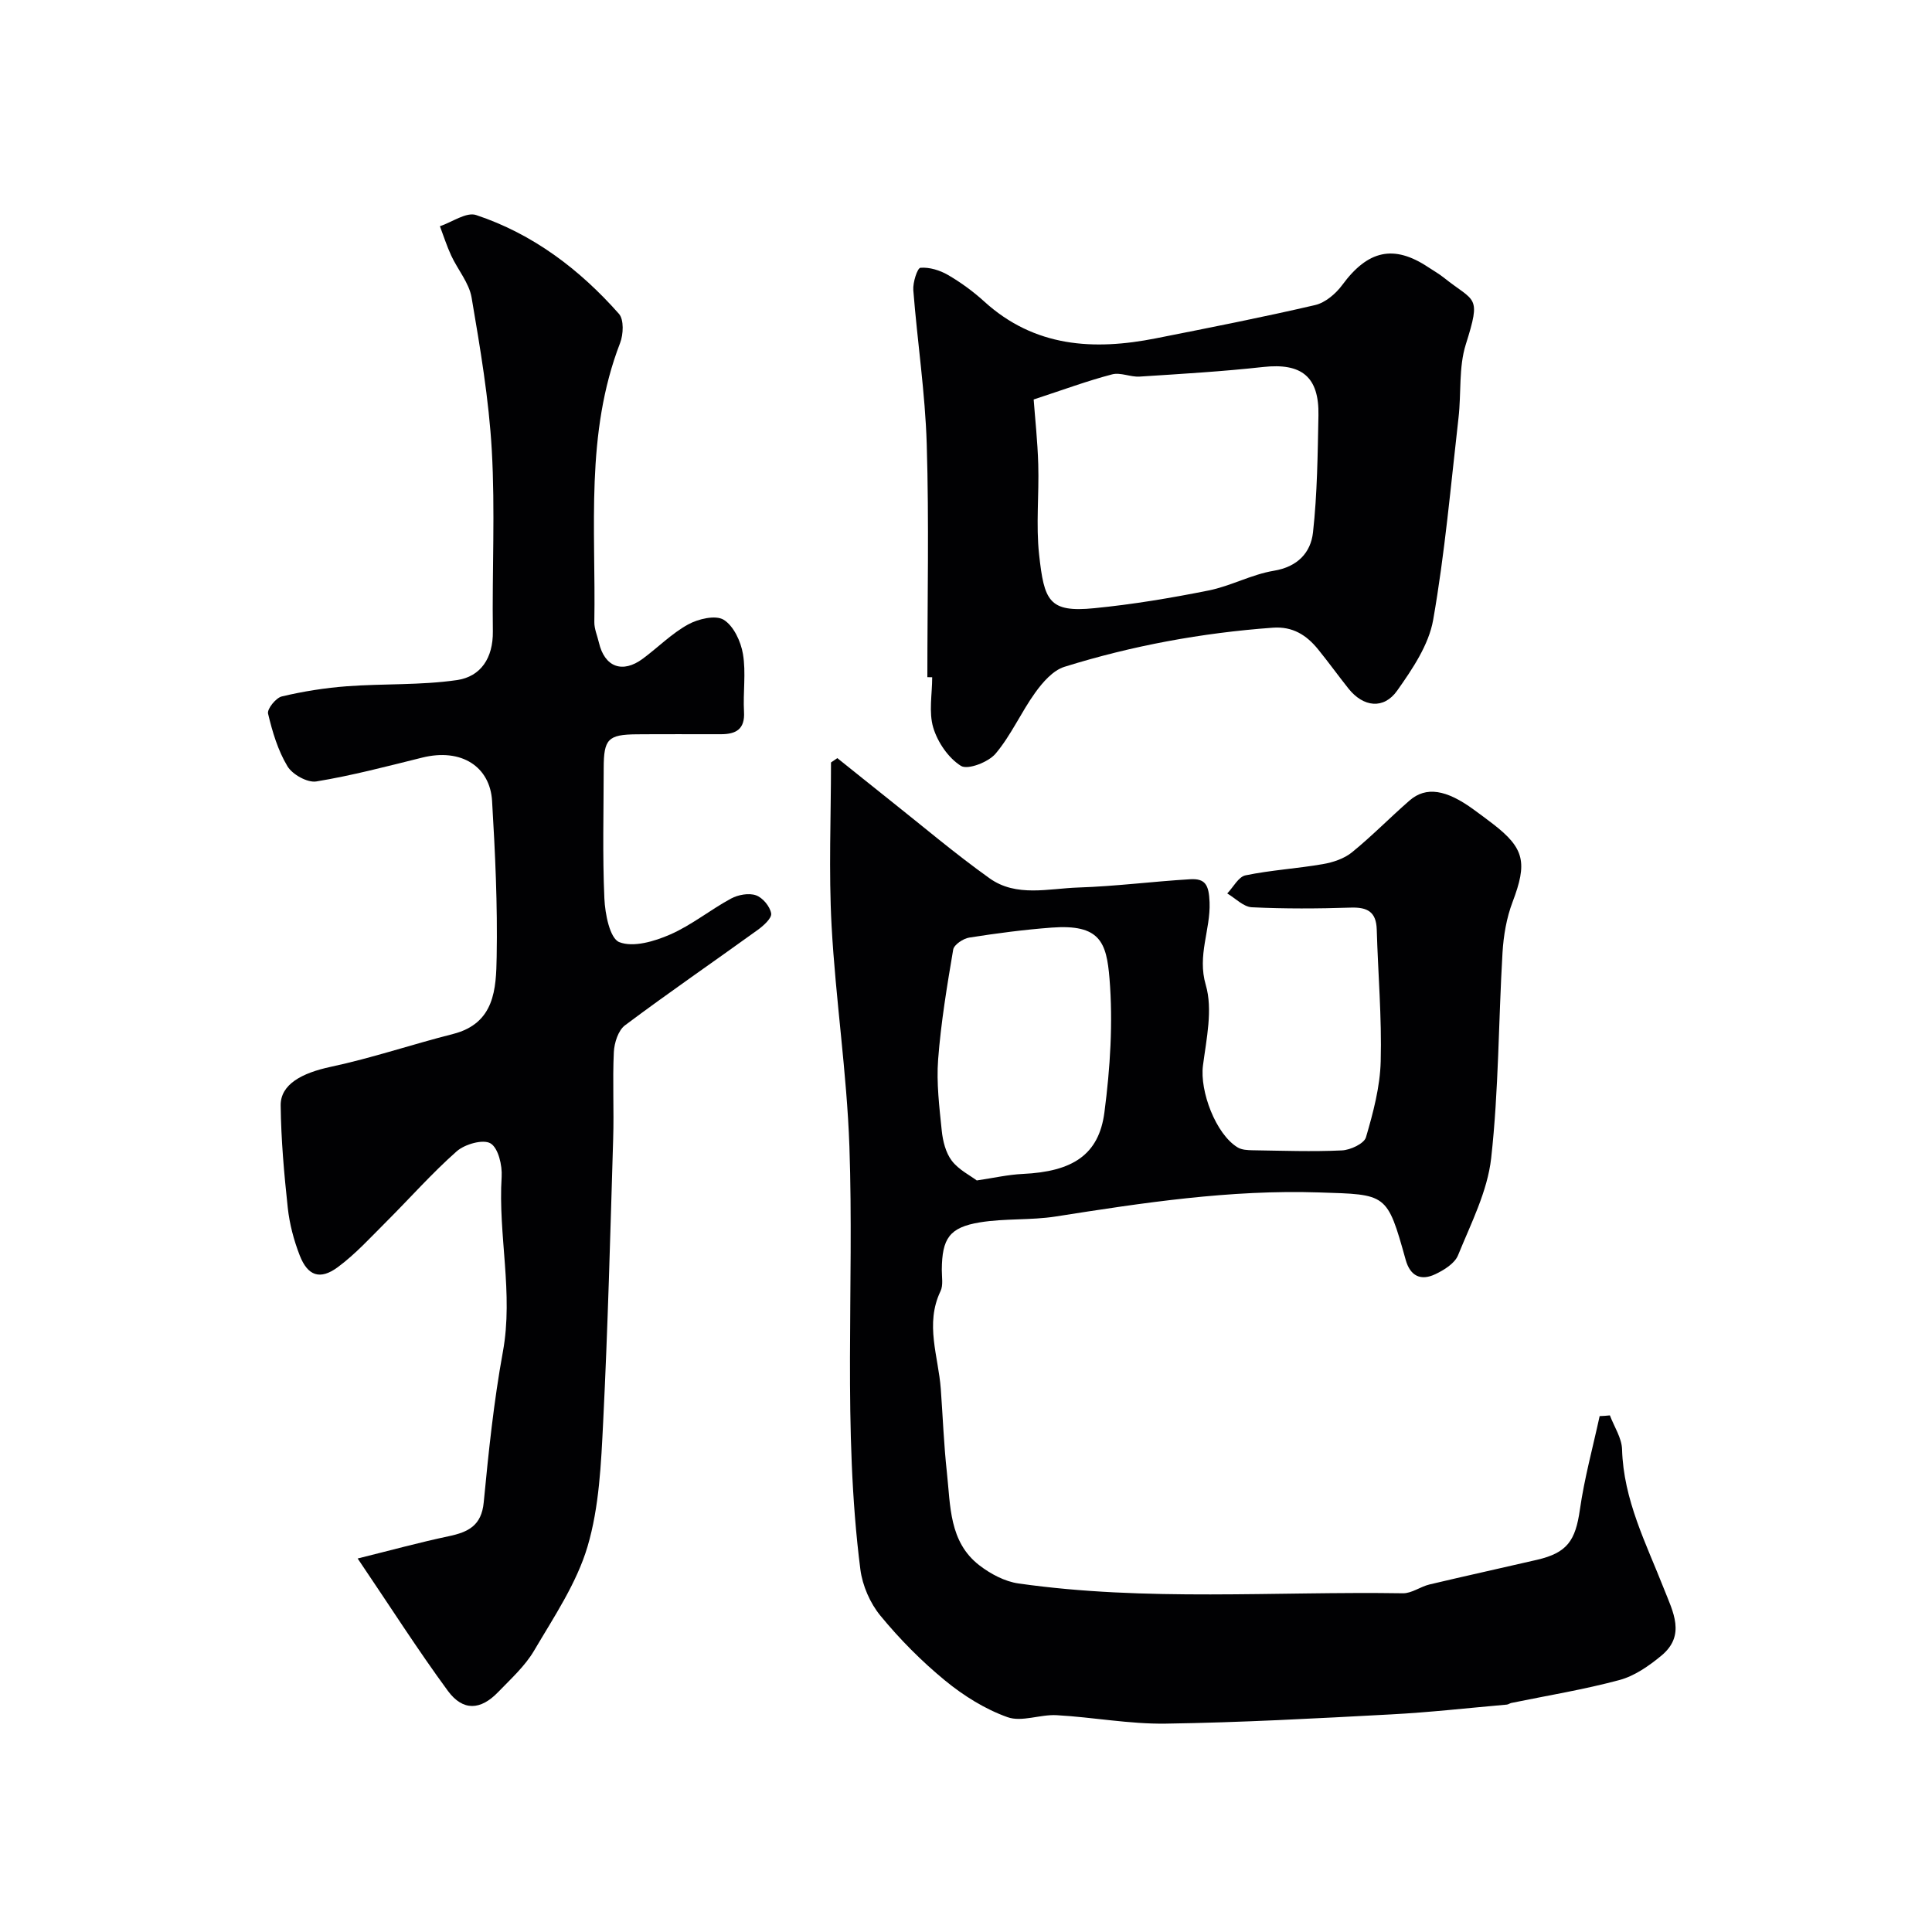
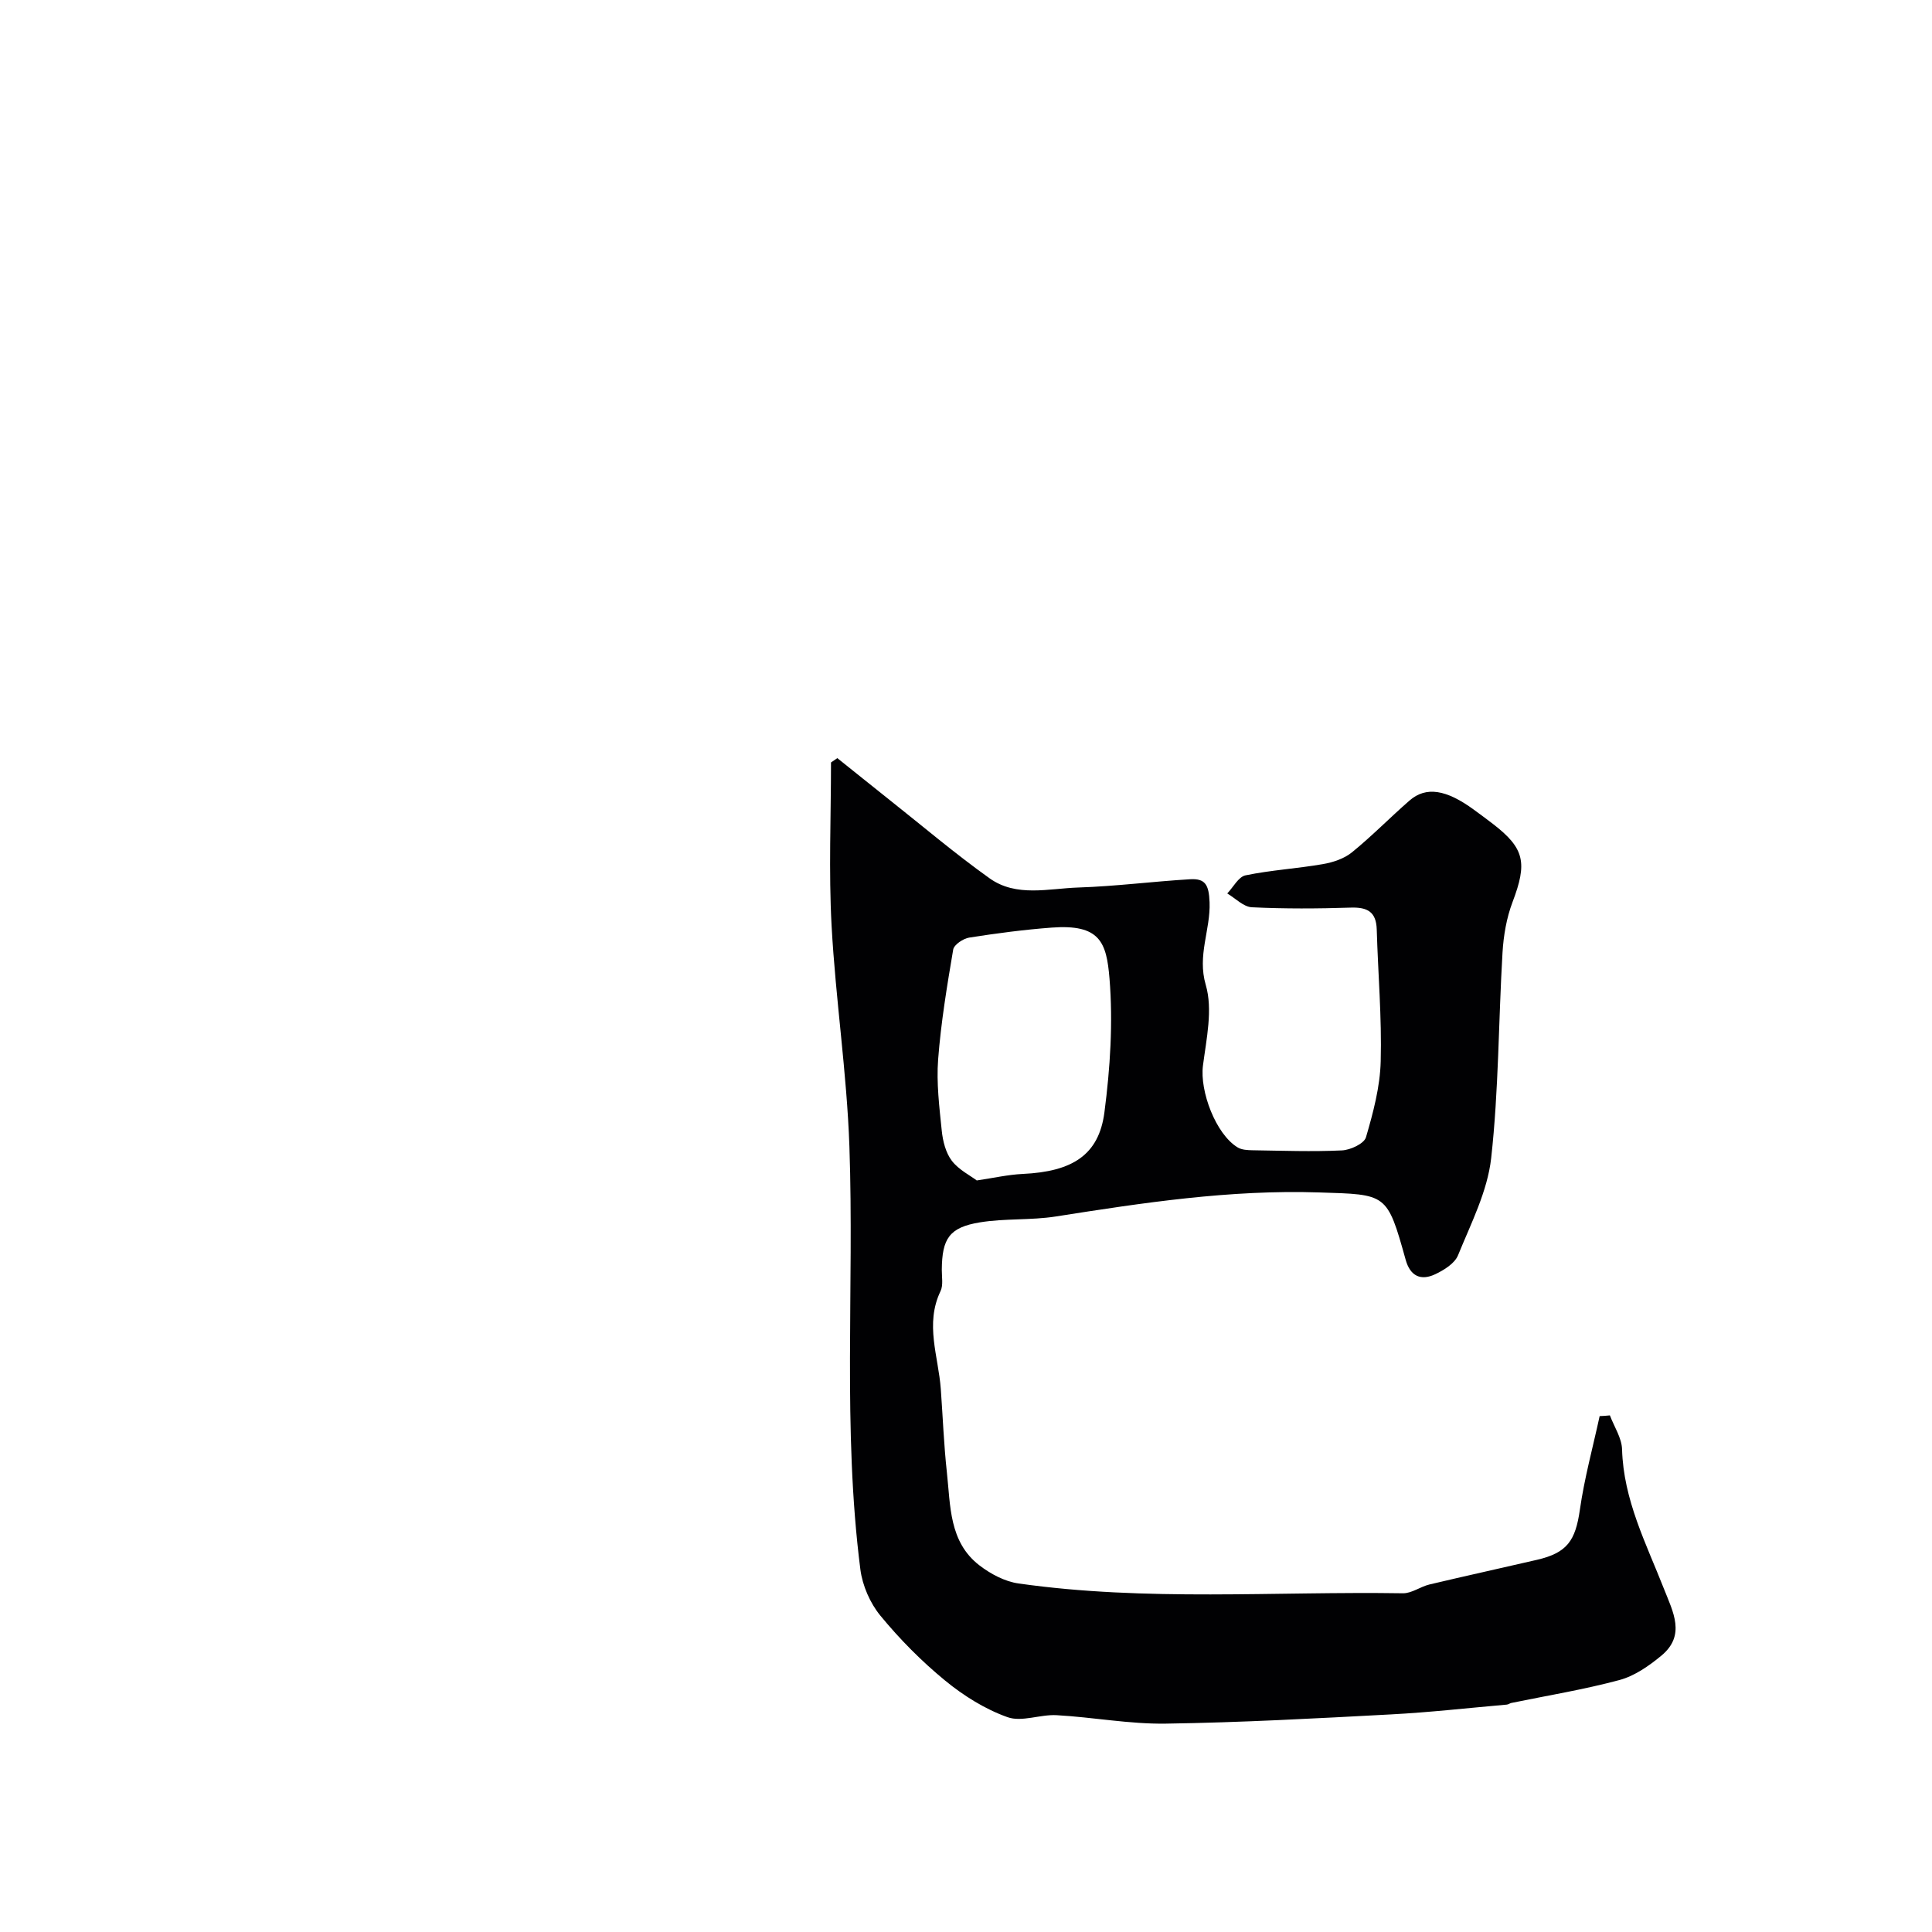
<svg xmlns="http://www.w3.org/2000/svg" enable-background="new 0 0 400 400" viewBox="0 0 400 400">
  <g fill="#010103">
    <path d="m333.31 293.04c.88 2.34 2.45 4.66 2.52 7.03.29 10.46 4.99 19.5 8.67 28.87 1.87 4.77 4.59 9.62-.55 13.86-2.55 2.11-5.53 4.19-8.65 5.03-7.36 1.98-14.92 3.21-22.4 4.75-.32.07-.61.31-.93.34-8 .7-15.99 1.61-24.01 2.03-15.53.83-31.06 1.68-46.61 1.91-7.52.11-15.05-1.33-22.59-1.75-3.4-.19-7.21 1.47-10.17.41-4.64-1.65-9.08-4.43-12.92-7.58-4.87-4-9.39-8.56-13.39-13.43-2.14-2.6-3.72-6.23-4.15-9.58-3.72-29.1-1.26-58.39-2.27-87.57-.53-15.26-2.86-30.46-3.69-45.72-.61-11.23-.12-22.52-.12-33.78.44-.3.87-.6 1.31-.9 3.55 2.84 7.09 5.7 10.66 8.53 6.93 5.49 13.68 11.23 20.87 16.36 5.54 3.95 12.2 2.1 18.37 1.9 7.72-.25 15.4-1.25 23.12-1.71 3.15-.19 3.91 1.12 4.05 4.77.21 5.72-2.59 10.97-.79 17.11 1.49 5.08.14 11.14-.58 16.69-.69 5.27 2.64 14.22 7.2 16.96.85.51 2.05.56 3.1.58 6.15.09 12.32.32 18.46.03 1.77-.08 4.6-1.4 4.99-2.72 1.5-5.12 2.92-10.45 3.05-15.74.24-9.08-.56-18.18-.82-27.28-.11-3.66-1.93-4.64-5.37-4.53-6.83.22-13.67.26-20.49-.07-1.74-.09-3.4-1.86-5.09-2.86 1.25-1.3 2.32-3.45 3.78-3.75 5.27-1.09 10.69-1.4 15.99-2.32 2.11-.36 4.41-1.12 6.03-2.43 4.15-3.37 7.9-7.22 11.94-10.74 3.41-2.97 7.6-2.29 13.32 1.9 1.32.97 2.64 1.93 3.93 2.93 6.59 5.07 7.16 8.06 4.08 16.18-1.25 3.29-1.87 6.94-2.08 10.47-.84 14.19-.78 28.47-2.35 42.57-.77 6.88-4.19 13.53-6.86 20.1-.69 1.7-2.91 3.07-4.73 3.93-2.95 1.39-5.16.42-6.11-2.99-3.87-13.87-3.9-13.5-17.95-13.95-18.41-.6-36.43 2.14-54.49 4.98-5.18.81-10.56.37-15.73 1.22-6.32 1.04-7.82 3.35-7.87 9.81-.01 1.49.33 3.2-.27 4.44-3.26 6.81-.43 13.5.06 20.23.42 5.76.63 11.53 1.26 17.26.76 6.91.43 14.39 6.71 19.25 2.32 1.79 5.28 3.37 8.13 3.77 26.43 3.76 53.04 1.61 79.57 2.03 1.82.03 3.62-1.37 5.5-1.82 7.41-1.76 14.86-3.39 22.28-5.11 6.27-1.46 7.95-3.98 8.87-10.39.93-6.51 2.69-12.91 4.09-19.36.71-.02 1.41-.08 2.12-.15zm-131.08-48.64c3.52-.52 6.51-1.21 9.53-1.35 10.26-.48 15.75-3.91 16.9-12.76 1.19-9.14 1.8-18.55 1.05-27.7-.62-7.53-1.97-11.29-11.99-10.54-5.71.43-11.4 1.18-17.06 2.07-1.24.2-3.13 1.46-3.31 2.47-1.28 7.55-2.54 15.14-3.12 22.76-.37 4.87.25 9.85.75 14.75.22 2.15.82 4.56 2.08 6.22 1.43 1.87 3.79 3.04 5.17 4.08z" />
-     <path d="m74.05 322.67c6.98-1.73 12.88-3.35 18.85-4.61 4.03-.85 6.79-2.18 7.25-7.01 1-10.42 2.08-20.86 3.96-31.14 2.23-12.17-1.01-24.16-.25-36.26.15-2.37-.69-5.97-2.31-6.93-1.53-.91-5.33.17-7 1.65-5.14 4.54-9.7 9.72-14.57 14.58-3.25 3.24-6.38 6.69-10.04 9.4-3.68 2.72-6.23 1.82-7.89-2.44-1.22-3.14-2.11-6.51-2.47-9.85-.76-7.04-1.39-14.12-1.47-21.19-.05-4.37 4.4-6.72 10.34-7.99 8.54-1.82 16.86-4.65 25.33-6.8 8.69-2.2 8.93-9.4 9.05-15.96.2-10.76-.31-21.54-.95-32.29-.42-7.06-6.3-11.01-14.49-8.97-7.27 1.8-14.53 3.72-21.9 4.93-1.84.3-4.96-1.44-5.98-3.15-1.97-3.27-3.12-7.13-4.01-10.89-.23-.96 1.62-3.27 2.85-3.56 4.42-1.05 8.96-1.77 13.5-2.11 7.57-.56 15.24-.19 22.72-1.27 4.99-.71 7.54-4.61 7.47-10.1-.17-12.5.49-25.03-.22-37.49-.6-10.59-2.4-21.13-4.18-31.61-.52-3.05-2.86-5.76-4.22-8.69-.91-1.96-1.57-4.05-2.34-6.08 2.52-.85 5.47-2.99 7.49-2.32 11.76 3.91 21.43 11.24 29.58 20.46 1.05 1.19.92 4.25.24 6.02-7.26 18.78-5.01 38.4-5.34 57.79-.02 1.41.62 2.84.95 4.26 1.18 5.06 4.87 6.45 9.08 3.33 3.16-2.34 5.98-5.22 9.38-7.09 2.1-1.16 5.68-2 7.36-.98 2.06 1.26 3.57 4.5 4 7.1.66 3.89-.01 7.98.22 11.97.21 3.61-1.67 4.62-4.73 4.63-5.83.01-11.67-.03-17.5.02-5.93.05-6.81.99-6.82 6.99-.01 9-.26 18.01.14 26.99.14 3.21 1.13 8.28 3.09 9.05 2.9 1.14 7.29-.16 10.53-1.58 4.44-1.94 8.31-5.12 12.6-7.44 1.47-.79 3.67-1.2 5.16-.68 1.39.48 2.92 2.32 3.15 3.76.16.99-1.61 2.57-2.84 3.45-9.13 6.59-18.41 12.96-27.42 19.71-1.4 1.05-2.21 3.61-2.31 5.51-.29 5.99.05 12-.14 17.99-.59 19.54-1.1 39.08-2.07 58.6-.43 8.66-.81 17.58-3.23 25.79-2.26 7.63-6.97 14.6-11.08 21.59-1.89 3.21-4.81 5.84-7.44 8.57-3.62 3.76-7.27 3.99-10.4-.25-6.25-8.51-11.93-17.44-18.68-27.41z" />
-     <path d="m192 140.2c0-16.09.36-32.18-.13-48.25-.32-10.64-1.95-21.25-2.78-31.88-.12-1.58.84-4.58 1.48-4.63 1.87-.15 4.04.52 5.72 1.5 2.66 1.55 5.21 3.41 7.49 5.49 10.41 9.46 22.65 10.18 35.57 7.61 11-2.18 22.01-4.34 32.93-6.88 2.11-.49 4.29-2.35 5.63-4.17 5.28-7.18 10.65-8.42 17.79-3.67 1.09.72 2.24 1.37 3.25 2.18 6.43 5.14 7.78 3.5 4.53 13.8-1.5 4.75-.92 10.13-1.51 15.19-1.6 13.98-2.82 28.03-5.25 41.86-.91 5.17-4.29 10.16-7.43 14.61-2.8 3.98-7.04 3.45-10.11-.41-2.13-2.68-4.14-5.47-6.3-8.13-2.4-2.94-5.25-4.77-9.38-4.46-14.69 1.07-29.1 3.72-43.13 8.1-2.36.74-4.48 3.18-6.03 5.33-2.94 4.08-5 8.84-8.22 12.65-1.49 1.76-5.75 3.4-7.16 2.53-2.6-1.62-4.83-4.89-5.74-7.92-.96-3.21-.22-6.93-.22-10.43-.33-.01-.67-.01-1-.02zm22.01-57.49c.27 3.71.81 8.59.95 13.48.18 6.19-.49 12.45.17 18.57 1.05 9.67 2.03 12.09 11.43 11.16 7.94-.78 15.85-2.1 23.68-3.67 4.59-.92 8.89-3.32 13.49-4.08 4.92-.81 7.64-3.75 8.11-7.92.89-8.02.97-16.15 1.13-24.24.16-8.04-3.51-10.9-11.43-10.03-8.5.94-17.06 1.44-25.6 1.99-1.89.12-3.96-.92-5.69-.46-5.1 1.33-10.06 3.17-16.24 5.2z" />
  </g>
</svg>